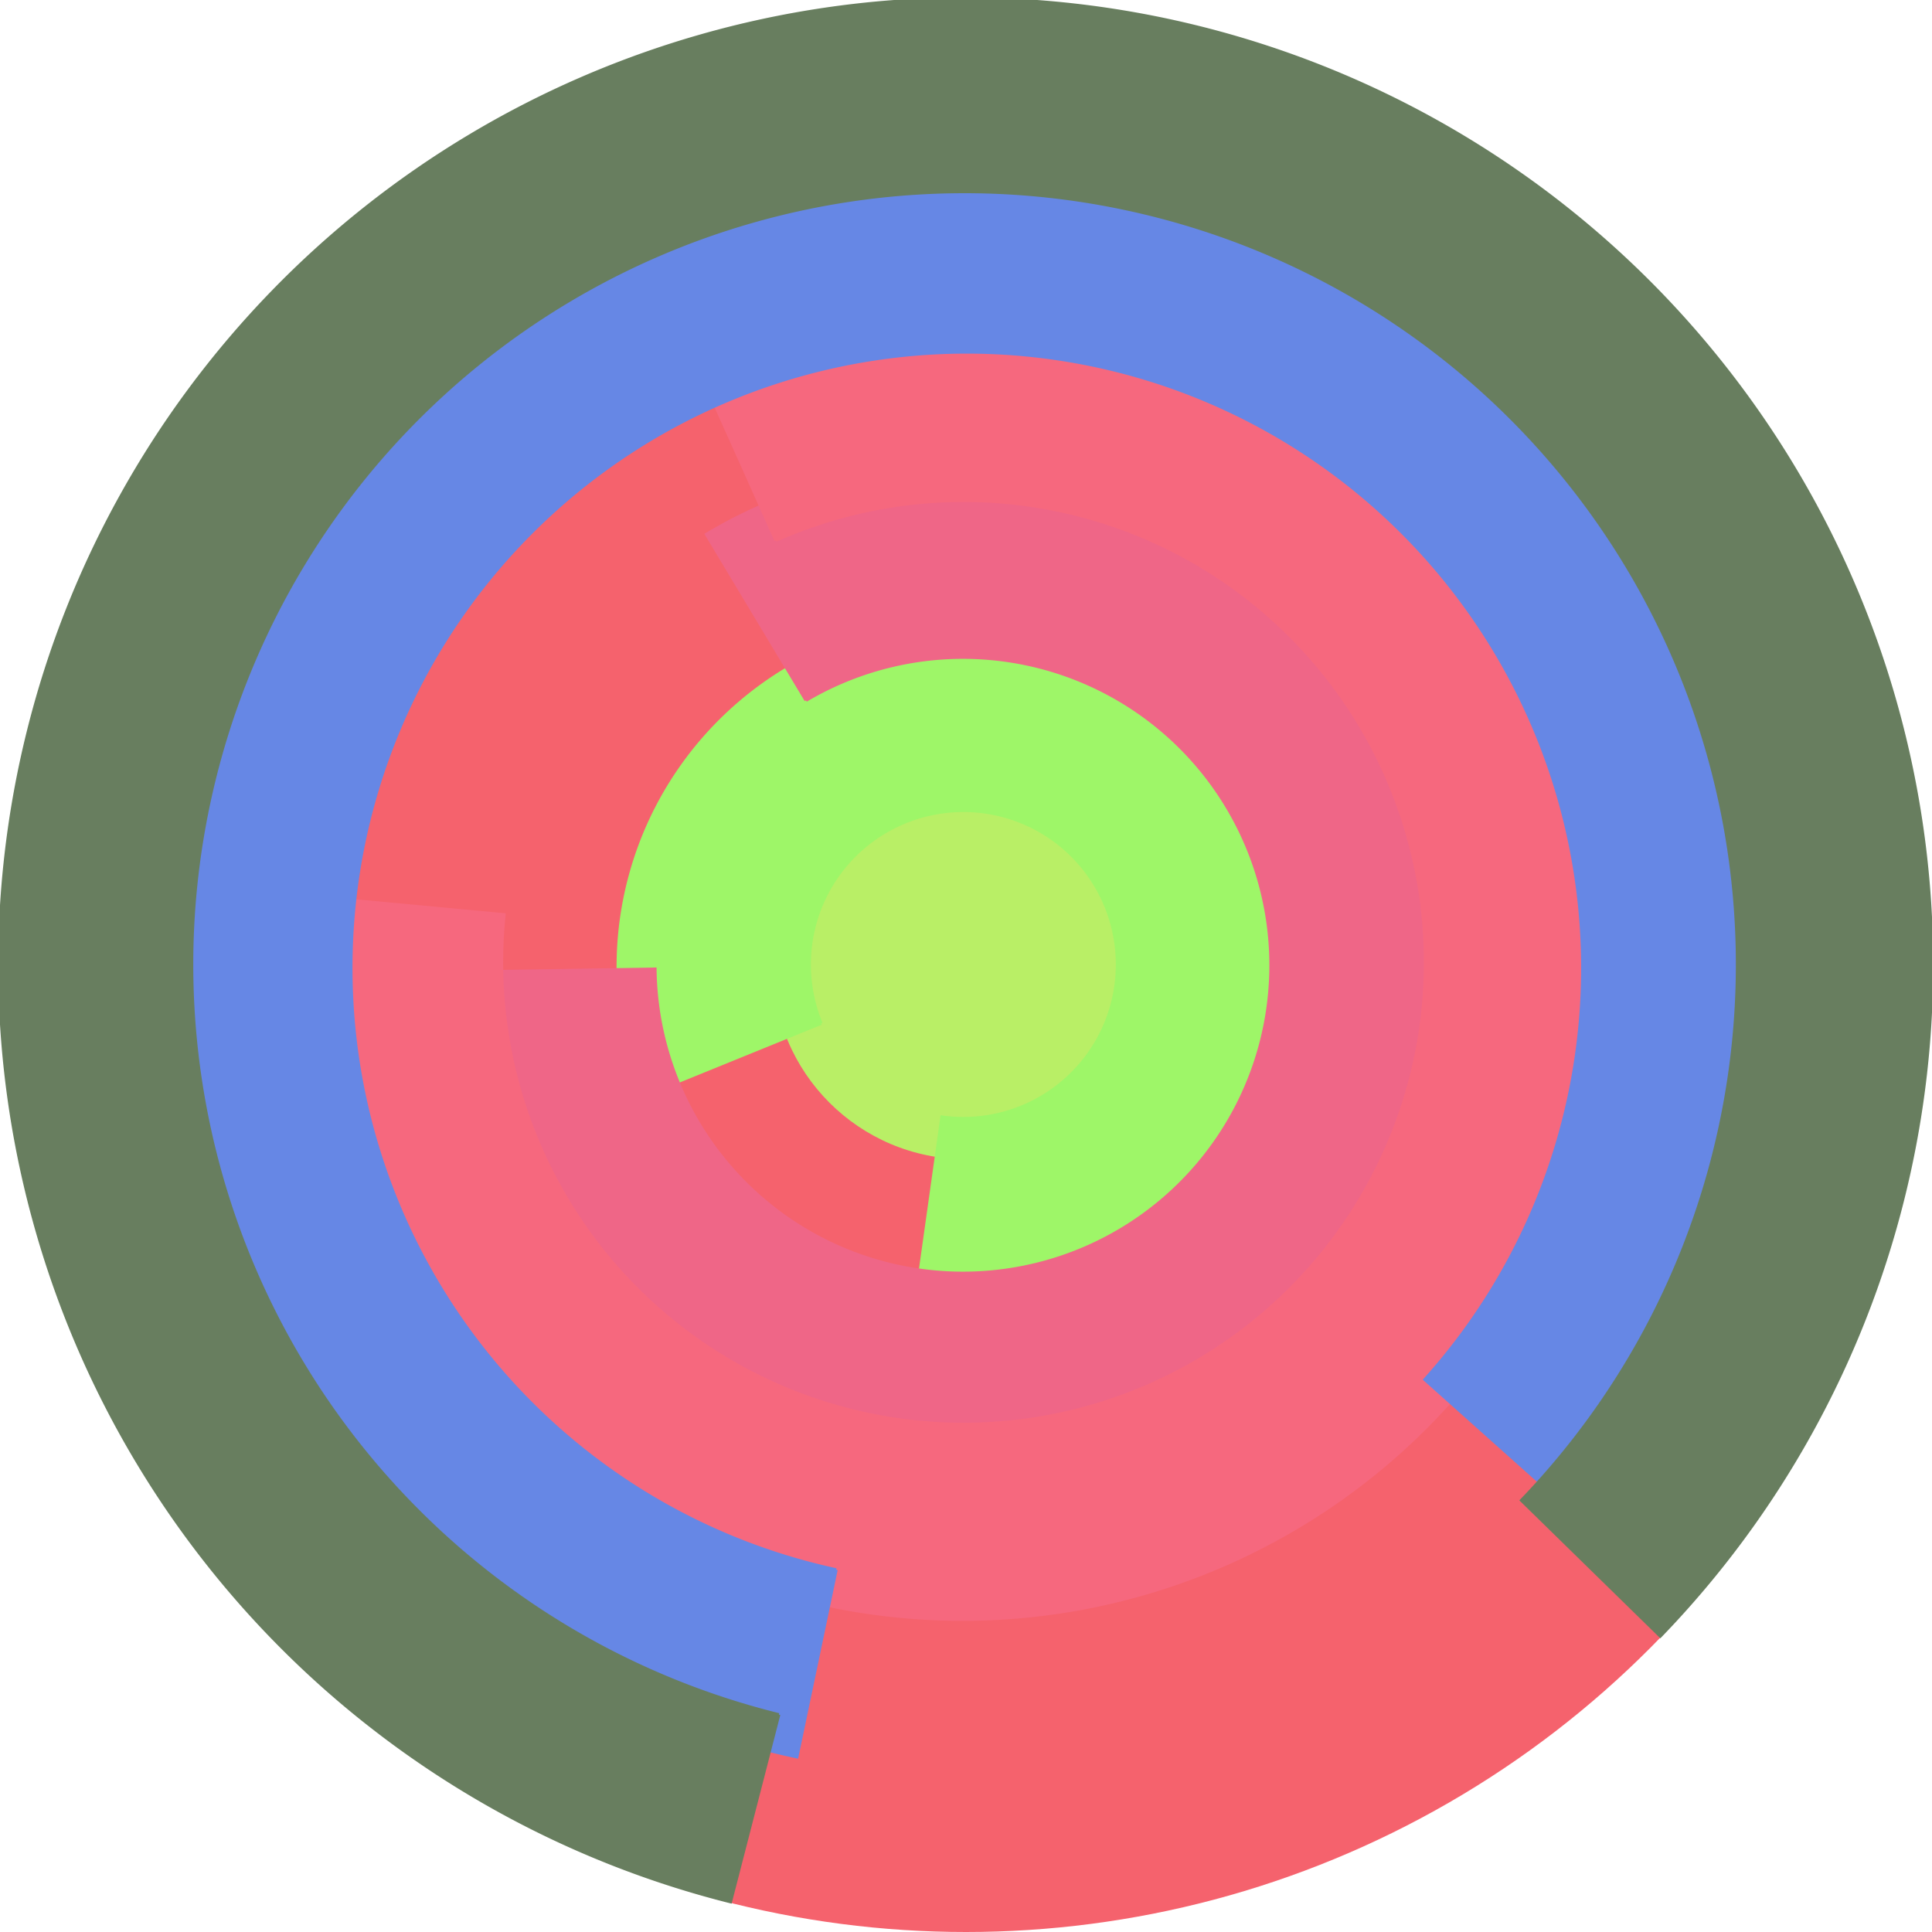
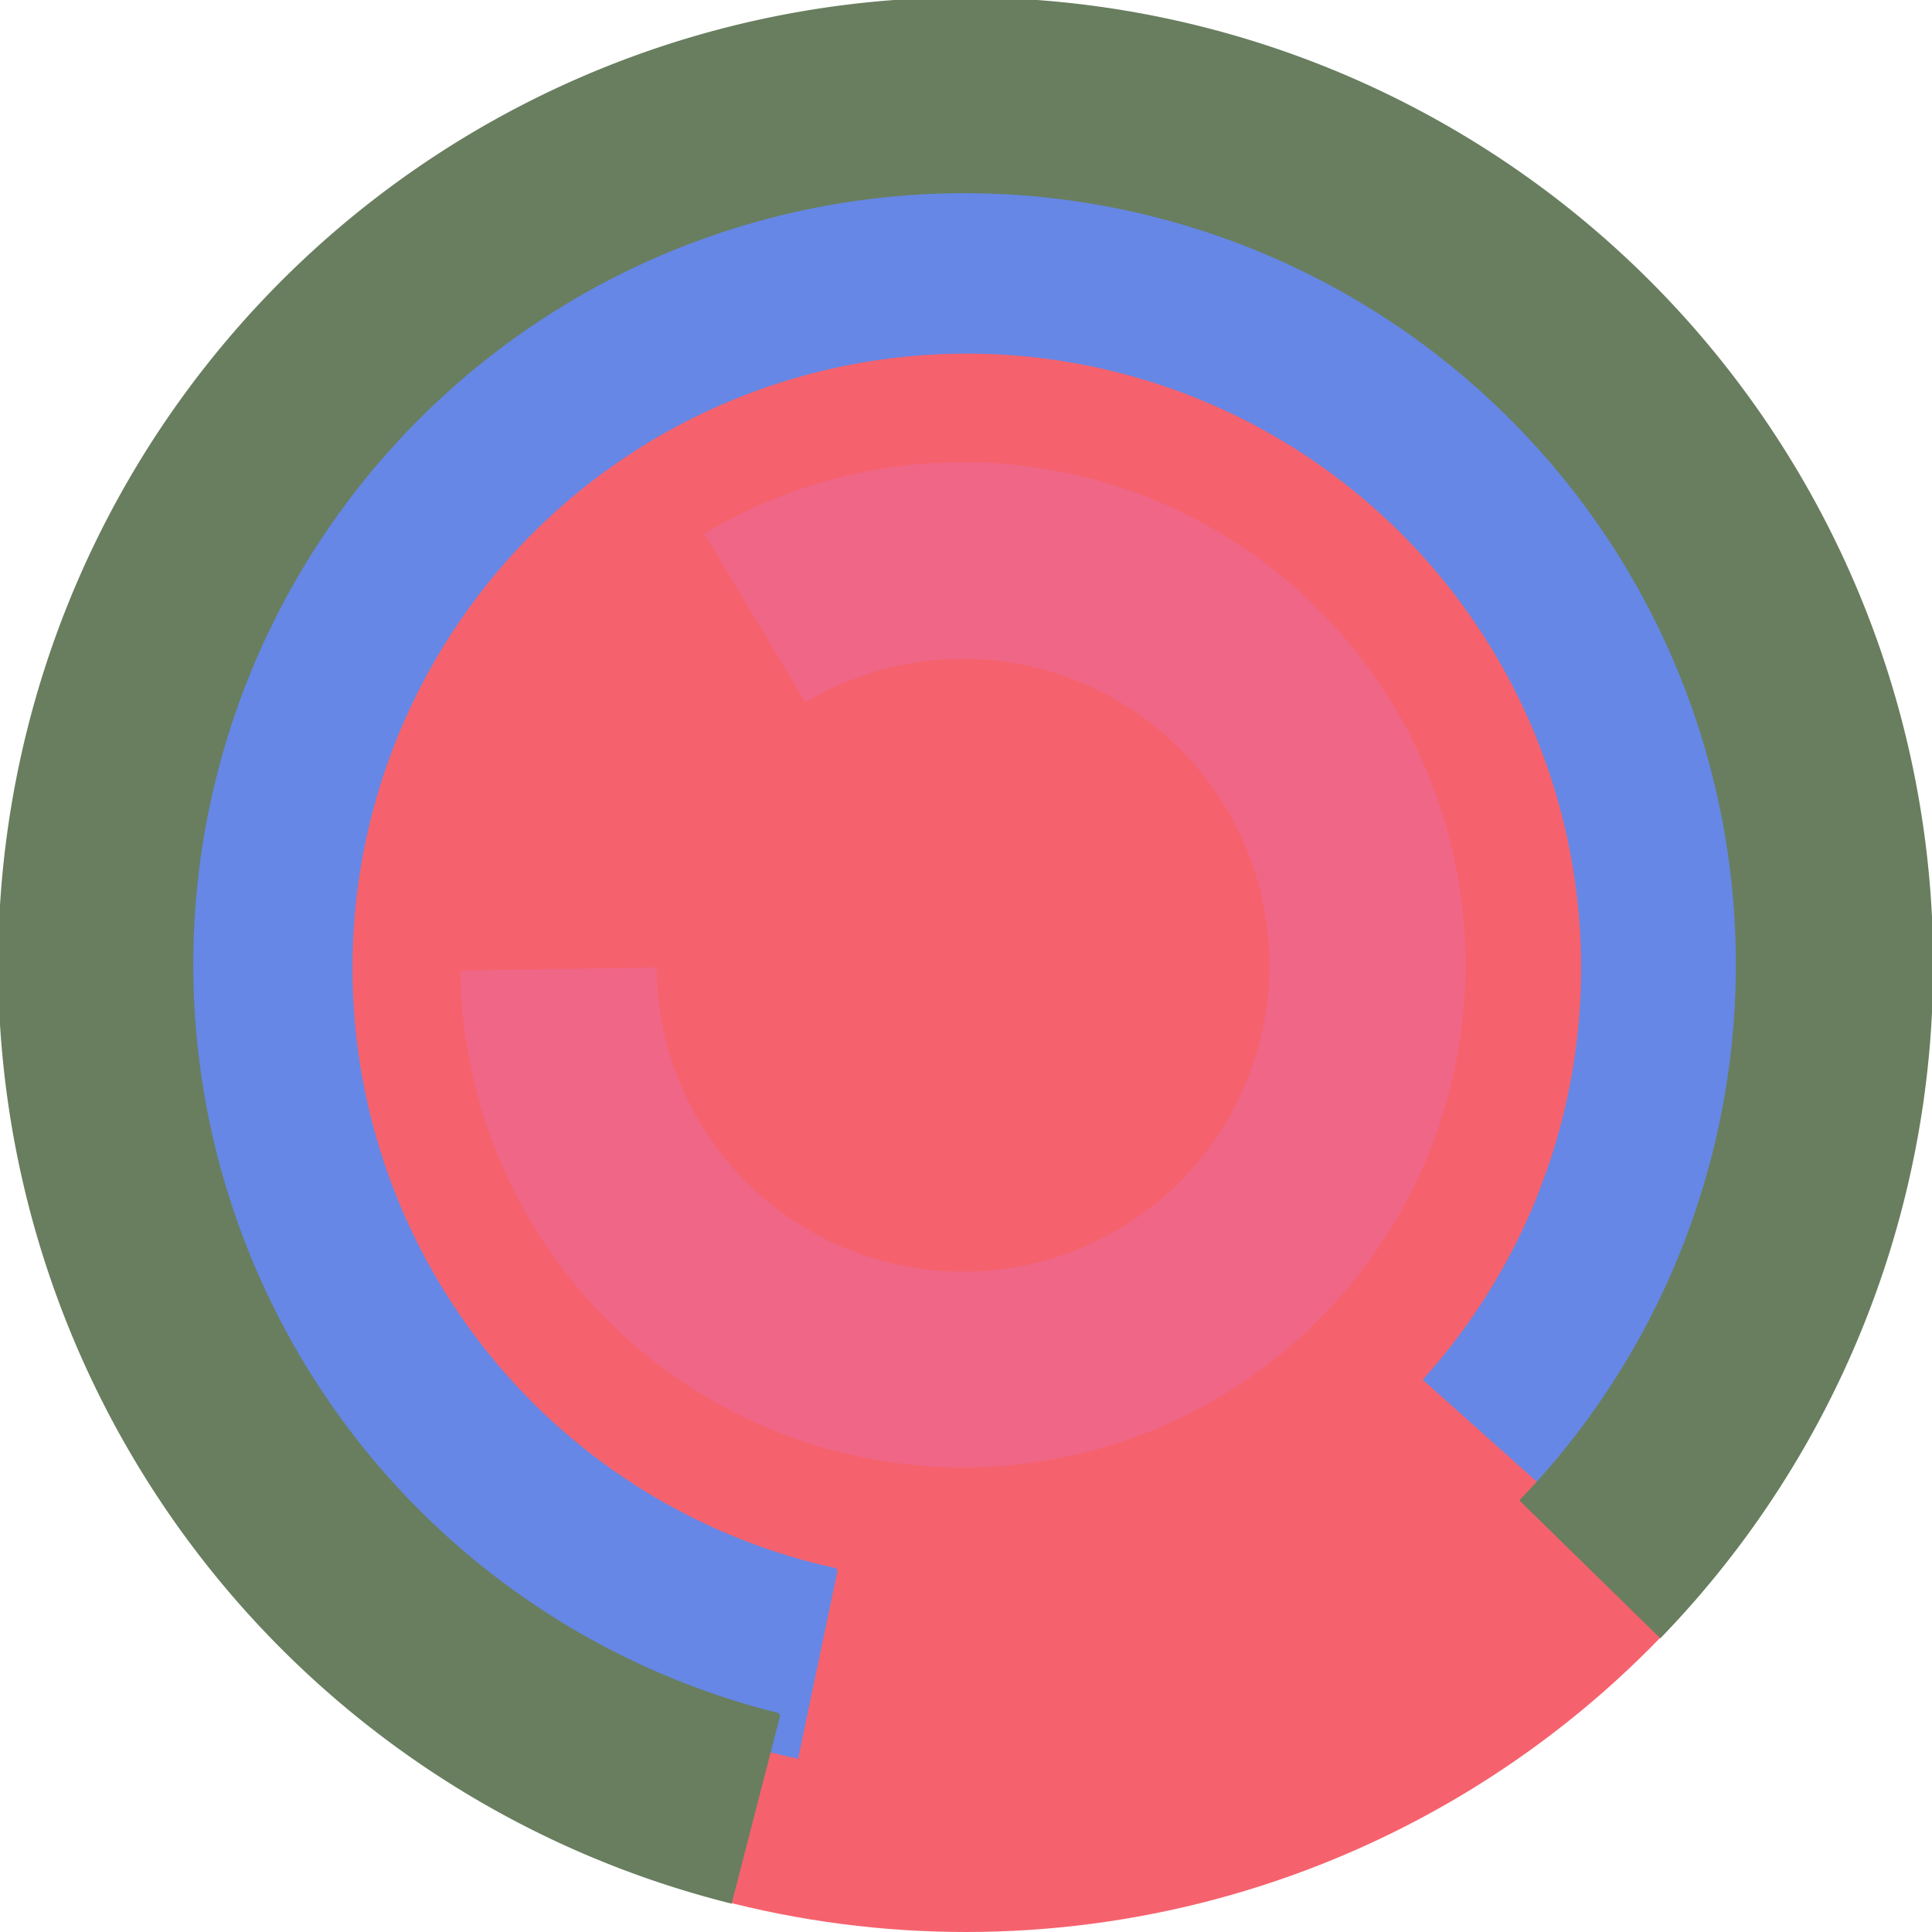
<svg xmlns="http://www.w3.org/2000/svg" version="1.1" width="640" height="640">
  <circle cx="320" cy="320" r="320" fill="rgb(245, 98, 109)" stroke="" stroke-width="0" />
-   <circle cx="320" cy="320" r="64" fill="rgb(185, 239, 102)" stroke="" stroke-width="0" />
-   <path fill="rgb(158, 246, 104)" stroke="rgb(158, 246, 104)" stroke-width="1" d="M 272,339 A 51,51 0 1 1 312,370 L 303,434 A 115,115 0 1 0 213,363 L 272,339" />
  <path fill="rgb(239, 102, 135)" stroke="rgb(239, 102, 135)" stroke-width="1" d="M 267,232 A 102,102 0 1 1 217,321 L 153,322 A 166,166 0 1 0 234,177 L 267,232" />
-   <path fill="rgb(246, 104, 126)" stroke="rgb(246, 104, 126)" stroke-width="1" d="M 257,179 A 153,153 0 1 1 167,303 L 103,297 A 217,217 0 1 0 231,121 L 257,179" />
  <path fill="rgb(102, 135, 229)" stroke="rgb(102, 135, 229)" stroke-width="1" d="M 277,520 A 204,204 0 1 1 472,457 L 519,499 A 268,268 0 1 0 264,582 L 277,520" />
  <path fill="rgb(104, 126, 95)" stroke="rgb(104, 126, 95)" stroke-width="1" d="M 258,568 A 256,256 0 1 1 504,497 L 550,542 A 320,320 0 1 0 242,630 L 258,568" />
</svg>